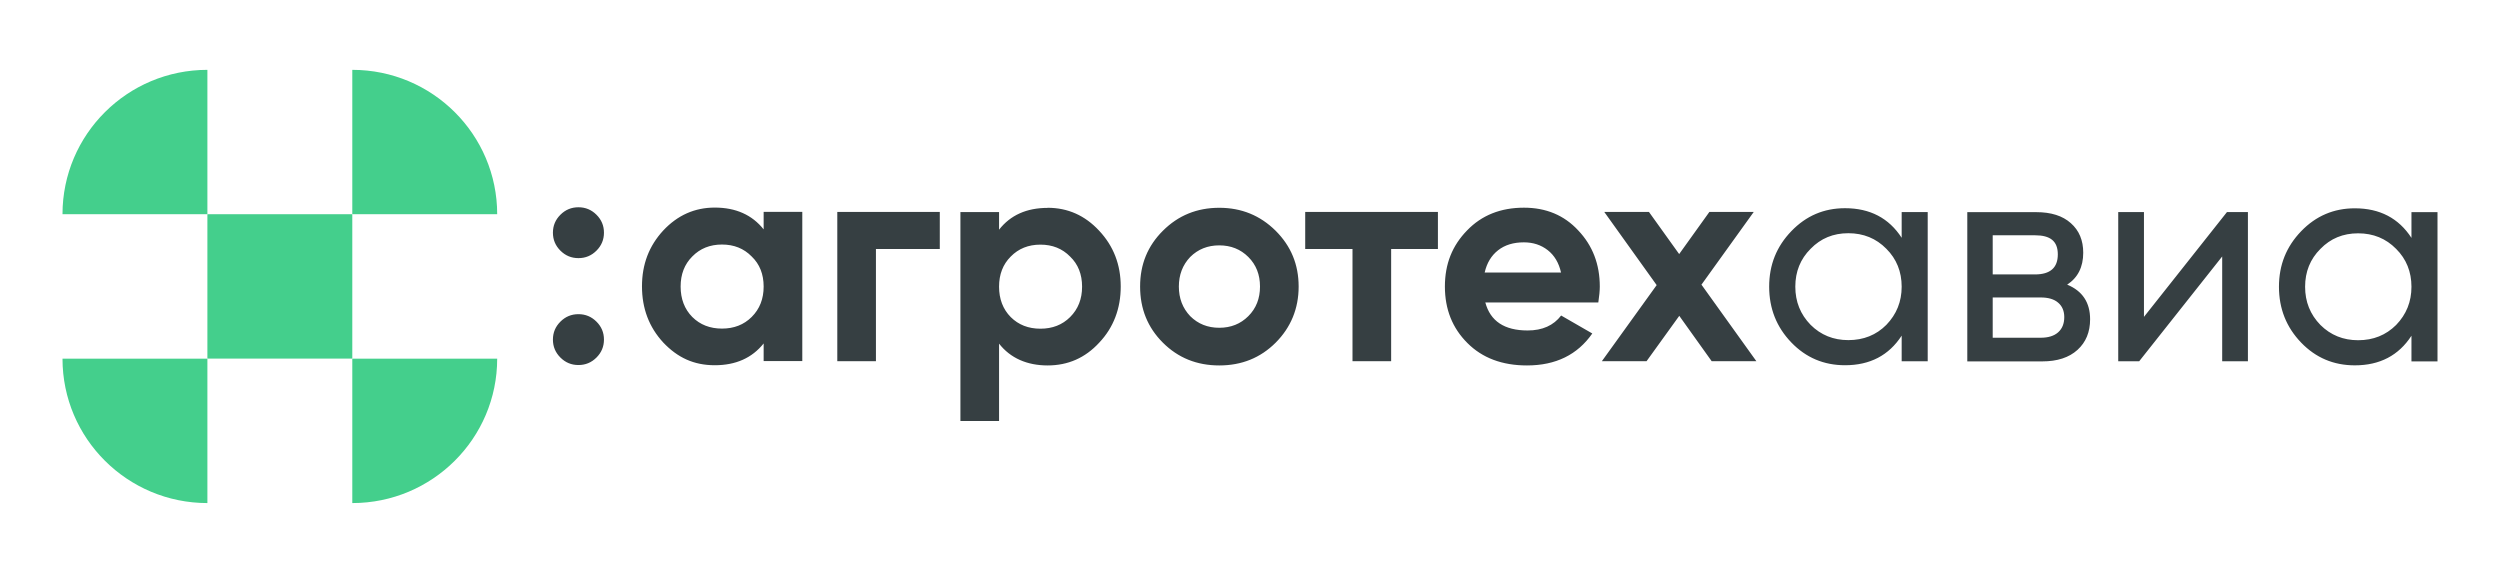
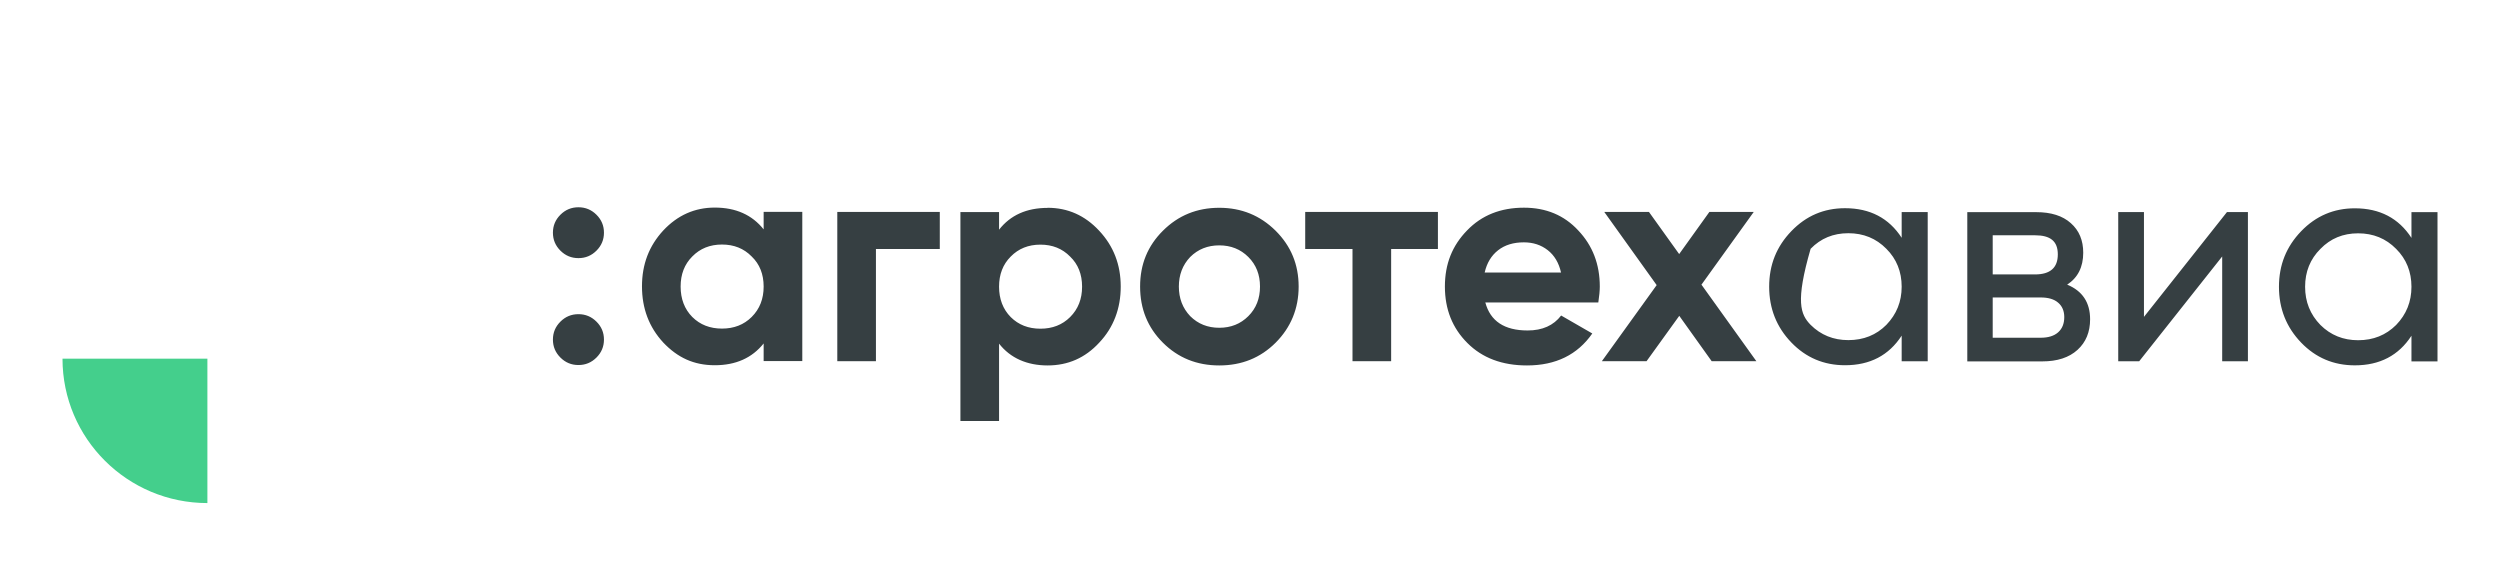
<svg xmlns="http://www.w3.org/2000/svg" width="192" height="44" viewBox="0 0 192 44" fill="none">
  <g clip-path="url(#clip0_312_16818)">
-     <path d="M27.056 16.452H15.928V27.54H27.056V16.452Z" fill="#44CF8C" />
-     <path fill-rule="evenodd" clip-rule="evenodd" d="M38.184 27.548C38.184 33.67 33.2 38.636 27.056 38.636V27.548H38.184Z" fill="#44CF8C" />
    <path fill-rule="evenodd" clip-rule="evenodd" d="M4.8 27.548C4.8 33.67 9.784 38.636 15.928 38.636V27.548H4.8Z" fill="#44CF8C" />
-     <path fill-rule="evenodd" clip-rule="evenodd" d="M38.184 16.452C38.184 10.33 33.2 5.364 27.056 5.364V16.452H38.184Z" fill="#44CF8C" />
-     <path fill-rule="evenodd" clip-rule="evenodd" d="M4.8 16.452C4.8 10.33 9.784 5.364 15.928 5.364V16.452H4.8Z" fill="#44CF8C" />
-     <path d="M181.104 26.129C182.272 26.129 183.24 25.738 184.024 24.957C184.808 24.144 185.2 23.172 185.2 22.024C185.2 20.876 184.808 19.896 184.024 19.115C183.24 18.317 182.264 17.919 181.104 17.919C179.944 17.919 178.984 18.317 178.208 19.115C177.424 19.896 177.032 20.868 177.032 22.024C177.032 23.18 177.424 24.152 178.208 24.957C178.992 25.738 179.96 26.129 181.104 26.129ZM185.2 18.262V16.293H187.2V27.755H185.2V25.786C184.216 27.301 182.768 28.058 180.848 28.058C179.224 28.058 177.848 27.476 176.728 26.312C175.592 25.133 175.024 23.706 175.024 22.024C175.024 20.342 175.592 18.939 176.728 17.759C177.864 16.58 179.24 15.998 180.848 15.998C182.768 15.998 184.216 16.755 185.2 18.27V18.262ZM164.656 24.336L171.032 16.285H172.64V27.747H170.664V19.697L164.288 27.747H162.68V16.285H164.656V24.336ZM153.04 25.938H156.72C157.304 25.938 157.752 25.802 158.064 25.523C158.376 25.244 158.536 24.862 158.536 24.352C158.536 23.881 158.376 23.507 158.064 23.244C157.752 22.973 157.304 22.845 156.72 22.845H153.04V25.938ZM156.288 18.07H153.04V21.076H156.288C157.456 21.076 158.04 20.565 158.04 19.537C158.04 18.509 157.456 18.07 156.288 18.07ZM158.752 21.857C159.936 22.343 160.52 23.236 160.52 24.519C160.52 25.499 160.2 26.28 159.552 26.87C158.904 27.46 158 27.755 156.84 27.755H151.088V16.293H156.384C157.52 16.293 158.408 16.572 159.04 17.138C159.68 17.704 159.992 18.461 159.992 19.41C159.992 20.509 159.576 21.331 158.752 21.865V21.857ZM141.952 26.121C143.12 26.121 144.096 25.73 144.872 24.949C145.656 24.136 146.048 23.164 146.048 22.016C146.048 20.868 145.656 19.888 144.872 19.107C144.088 18.309 143.112 17.911 141.952 17.911C140.792 17.911 139.832 18.309 139.056 19.107C138.272 19.888 137.88 20.86 137.88 22.016C137.88 23.172 138.272 24.144 139.056 24.949C139.84 25.73 140.808 26.121 141.952 26.121ZM146.048 18.254V16.285H148.048V27.747H146.048V25.778C145.064 27.293 143.616 28.05 141.696 28.05C140.072 28.05 138.696 27.468 137.576 26.304C136.44 25.125 135.872 23.698 135.872 22.016C135.872 20.334 136.44 18.931 137.576 17.752C138.712 16.572 140.08 15.99 141.696 15.99C143.616 15.99 145.064 16.747 146.048 18.262V18.254ZM130.68 21.873L134.888 27.739H131.456L128.968 24.256L126.456 27.739H123.024L127.232 21.896L123.208 16.277H126.64L128.96 19.513L131.28 16.277H134.688L130.664 21.873H130.68ZM114.024 20.932H119.888C119.72 20.183 119.376 19.609 118.864 19.21C118.352 18.812 117.744 18.612 117.032 18.612C116.232 18.612 115.576 18.812 115.056 19.218C114.536 19.625 114.192 20.191 114.024 20.924V20.932ZM122.744 23.228H114.072C114.456 24.662 115.536 25.38 117.32 25.38C118.456 25.38 119.312 24.997 119.896 24.232L122.288 25.611C121.152 27.245 119.48 28.066 117.272 28.066C115.368 28.066 113.84 27.492 112.696 26.344C111.544 25.197 110.968 23.754 110.968 22.008C110.968 20.262 111.536 18.86 112.672 17.696C113.792 16.532 115.248 15.95 117.04 15.95C118.744 15.95 120.128 16.532 121.208 17.696C122.312 18.86 122.864 20.294 122.864 22.008C122.864 22.327 122.824 22.733 122.752 23.22L122.744 23.228ZM100.24 16.277H110.432V19.123H106.84V27.739H103.872V19.123H100.24V16.277ZM91.408 24.28C92.008 24.878 92.752 25.173 93.64 25.173C94.528 25.173 95.272 24.878 95.872 24.28C96.472 23.682 96.768 22.925 96.768 22.008C96.768 21.091 96.472 20.334 95.872 19.736C95.272 19.139 94.528 18.844 93.64 18.844C92.752 18.844 92.008 19.139 91.408 19.736C90.824 20.35 90.536 21.107 90.536 22.008C90.536 22.909 90.824 23.666 91.408 24.28ZM97.968 26.32C96.8 27.484 95.36 28.066 93.64 28.066C91.92 28.066 90.48 27.484 89.312 26.32C88.144 25.157 87.56 23.722 87.56 22.008C87.56 20.294 88.144 18.883 89.312 17.72C90.496 16.54 91.936 15.958 93.64 15.958C95.344 15.958 96.784 16.548 97.968 17.72C99.152 18.899 99.736 20.326 99.736 22.008C99.736 23.69 99.144 25.141 97.968 26.32ZM77.624 24.352C78.224 24.949 78.984 25.244 79.904 25.244C80.824 25.244 81.584 24.949 82.184 24.352C82.8 23.738 83.104 22.965 83.104 22.016C83.104 21.067 82.8 20.294 82.184 19.704C81.584 19.091 80.824 18.788 79.904 18.788C78.984 18.788 78.224 19.091 77.624 19.704C77.024 20.302 76.728 21.076 76.728 22.016C76.728 22.957 77.024 23.746 77.624 24.352ZM80.456 15.958C82.008 15.958 83.328 16.548 84.416 17.72C85.52 18.899 86.072 20.326 86.072 22.008C86.072 23.69 85.52 25.157 84.416 26.32C83.344 27.484 82.024 28.066 80.456 28.066C78.888 28.066 77.6 27.508 76.728 26.392V32.331H73.76V16.285H76.728V17.64C77.6 16.524 78.848 15.966 80.456 15.966V15.958ZM64.304 16.277H72.176V19.123H67.272V27.739H64.304V16.277ZM53.168 24.344C53.768 24.941 54.528 25.236 55.448 25.236C56.368 25.236 57.128 24.941 57.728 24.344C58.344 23.73 58.648 22.957 58.648 22.008C58.648 21.059 58.344 20.286 57.728 19.697C57.128 19.083 56.368 18.78 55.448 18.78C54.528 18.78 53.768 19.083 53.168 19.697C52.568 20.294 52.272 21.067 52.272 22.008C52.272 22.949 52.568 23.738 53.168 24.344ZM58.648 17.624V16.269H61.616V27.731H58.648V26.376C57.76 27.492 56.504 28.05 54.896 28.05C53.288 28.05 52.04 27.468 50.936 26.304C49.848 25.125 49.304 23.69 49.304 21.992C49.304 20.294 49.848 18.883 50.936 17.704C52.04 16.524 53.36 15.942 54.896 15.942C56.504 15.942 57.76 16.5 58.648 17.616V17.624ZM46.384 26.081C46.384 26.615 46.192 27.078 45.808 27.46C45.424 27.843 44.968 28.034 44.424 28.034C43.88 28.034 43.424 27.843 43.04 27.46C42.656 27.078 42.464 26.623 42.464 26.081C42.464 25.539 42.656 25.085 43.04 24.702C43.424 24.32 43.88 24.128 44.424 24.128C44.968 24.128 45.424 24.32 45.808 24.702C46.192 25.085 46.384 25.539 46.384 26.081ZM46.384 17.871C46.384 18.405 46.192 18.867 45.808 19.25C45.424 19.633 44.968 19.824 44.424 19.824C43.88 19.824 43.424 19.633 43.04 19.25C42.656 18.867 42.464 18.413 42.464 17.871C42.464 17.329 42.656 16.875 43.04 16.492C43.424 16.11 43.88 15.918 44.424 15.918C44.968 15.918 45.424 16.11 45.808 16.492C46.192 16.875 46.384 17.329 46.384 17.871Z" fill="#363F42" />
+     <path d="M181.104 26.129C182.272 26.129 183.24 25.738 184.024 24.957C184.808 24.144 185.2 23.172 185.2 22.024C185.2 20.876 184.808 19.896 184.024 19.115C183.24 18.317 182.264 17.919 181.104 17.919C179.944 17.919 178.984 18.317 178.208 19.115C177.424 19.896 177.032 20.868 177.032 22.024C177.032 23.18 177.424 24.152 178.208 24.957C178.992 25.738 179.96 26.129 181.104 26.129ZM185.2 18.262V16.293H187.2V27.755H185.2V25.786C184.216 27.301 182.768 28.058 180.848 28.058C179.224 28.058 177.848 27.476 176.728 26.312C175.592 25.133 175.024 23.706 175.024 22.024C175.024 20.342 175.592 18.939 176.728 17.759C177.864 16.58 179.24 15.998 180.848 15.998C182.768 15.998 184.216 16.755 185.2 18.27V18.262ZM164.656 24.336L171.032 16.285H172.64V27.747H170.664V19.697L164.288 27.747H162.68V16.285H164.656V24.336ZM153.04 25.938H156.72C157.304 25.938 157.752 25.802 158.064 25.523C158.376 25.244 158.536 24.862 158.536 24.352C158.536 23.881 158.376 23.507 158.064 23.244C157.752 22.973 157.304 22.845 156.72 22.845H153.04V25.938ZM156.288 18.07H153.04V21.076H156.288C157.456 21.076 158.04 20.565 158.04 19.537C158.04 18.509 157.456 18.07 156.288 18.07ZM158.752 21.857C159.936 22.343 160.52 23.236 160.52 24.519C160.52 25.499 160.2 26.28 159.552 26.87C158.904 27.46 158 27.755 156.84 27.755H151.088V16.293H156.384C157.52 16.293 158.408 16.572 159.04 17.138C159.68 17.704 159.992 18.461 159.992 19.41C159.992 20.509 159.576 21.331 158.752 21.865V21.857ZM141.952 26.121C143.12 26.121 144.096 25.73 144.872 24.949C145.656 24.136 146.048 23.164 146.048 22.016C146.048 20.868 145.656 19.888 144.872 19.107C144.088 18.309 143.112 17.911 141.952 17.911C140.792 17.911 139.832 18.309 139.056 19.107C137.88 23.172 138.272 24.144 139.056 24.949C139.84 25.73 140.808 26.121 141.952 26.121ZM146.048 18.254V16.285H148.048V27.747H146.048V25.778C145.064 27.293 143.616 28.05 141.696 28.05C140.072 28.05 138.696 27.468 137.576 26.304C136.44 25.125 135.872 23.698 135.872 22.016C135.872 20.334 136.44 18.931 137.576 17.752C138.712 16.572 140.08 15.99 141.696 15.99C143.616 15.99 145.064 16.747 146.048 18.262V18.254ZM130.68 21.873L134.888 27.739H131.456L128.968 24.256L126.456 27.739H123.024L127.232 21.896L123.208 16.277H126.64L128.96 19.513L131.28 16.277H134.688L130.664 21.873H130.68ZM114.024 20.932H119.888C119.72 20.183 119.376 19.609 118.864 19.21C118.352 18.812 117.744 18.612 117.032 18.612C116.232 18.612 115.576 18.812 115.056 19.218C114.536 19.625 114.192 20.191 114.024 20.924V20.932ZM122.744 23.228H114.072C114.456 24.662 115.536 25.38 117.32 25.38C118.456 25.38 119.312 24.997 119.896 24.232L122.288 25.611C121.152 27.245 119.48 28.066 117.272 28.066C115.368 28.066 113.84 27.492 112.696 26.344C111.544 25.197 110.968 23.754 110.968 22.008C110.968 20.262 111.536 18.86 112.672 17.696C113.792 16.532 115.248 15.95 117.04 15.95C118.744 15.95 120.128 16.532 121.208 17.696C122.312 18.86 122.864 20.294 122.864 22.008C122.864 22.327 122.824 22.733 122.752 23.22L122.744 23.228ZM100.24 16.277H110.432V19.123H106.84V27.739H103.872V19.123H100.24V16.277ZM91.408 24.28C92.008 24.878 92.752 25.173 93.64 25.173C94.528 25.173 95.272 24.878 95.872 24.28C96.472 23.682 96.768 22.925 96.768 22.008C96.768 21.091 96.472 20.334 95.872 19.736C95.272 19.139 94.528 18.844 93.64 18.844C92.752 18.844 92.008 19.139 91.408 19.736C90.824 20.35 90.536 21.107 90.536 22.008C90.536 22.909 90.824 23.666 91.408 24.28ZM97.968 26.32C96.8 27.484 95.36 28.066 93.64 28.066C91.92 28.066 90.48 27.484 89.312 26.32C88.144 25.157 87.56 23.722 87.56 22.008C87.56 20.294 88.144 18.883 89.312 17.72C90.496 16.54 91.936 15.958 93.64 15.958C95.344 15.958 96.784 16.548 97.968 17.72C99.152 18.899 99.736 20.326 99.736 22.008C99.736 23.69 99.144 25.141 97.968 26.32ZM77.624 24.352C78.224 24.949 78.984 25.244 79.904 25.244C80.824 25.244 81.584 24.949 82.184 24.352C82.8 23.738 83.104 22.965 83.104 22.016C83.104 21.067 82.8 20.294 82.184 19.704C81.584 19.091 80.824 18.788 79.904 18.788C78.984 18.788 78.224 19.091 77.624 19.704C77.024 20.302 76.728 21.076 76.728 22.016C76.728 22.957 77.024 23.746 77.624 24.352ZM80.456 15.958C82.008 15.958 83.328 16.548 84.416 17.72C85.52 18.899 86.072 20.326 86.072 22.008C86.072 23.69 85.52 25.157 84.416 26.32C83.344 27.484 82.024 28.066 80.456 28.066C78.888 28.066 77.6 27.508 76.728 26.392V32.331H73.76V16.285H76.728V17.64C77.6 16.524 78.848 15.966 80.456 15.966V15.958ZM64.304 16.277H72.176V19.123H67.272V27.739H64.304V16.277ZM53.168 24.344C53.768 24.941 54.528 25.236 55.448 25.236C56.368 25.236 57.128 24.941 57.728 24.344C58.344 23.73 58.648 22.957 58.648 22.008C58.648 21.059 58.344 20.286 57.728 19.697C57.128 19.083 56.368 18.78 55.448 18.78C54.528 18.78 53.768 19.083 53.168 19.697C52.568 20.294 52.272 21.067 52.272 22.008C52.272 22.949 52.568 23.738 53.168 24.344ZM58.648 17.624V16.269H61.616V27.731H58.648V26.376C57.76 27.492 56.504 28.05 54.896 28.05C53.288 28.05 52.04 27.468 50.936 26.304C49.848 25.125 49.304 23.69 49.304 21.992C49.304 20.294 49.848 18.883 50.936 17.704C52.04 16.524 53.36 15.942 54.896 15.942C56.504 15.942 57.76 16.5 58.648 17.616V17.624ZM46.384 26.081C46.384 26.615 46.192 27.078 45.808 27.46C45.424 27.843 44.968 28.034 44.424 28.034C43.88 28.034 43.424 27.843 43.04 27.46C42.656 27.078 42.464 26.623 42.464 26.081C42.464 25.539 42.656 25.085 43.04 24.702C43.424 24.32 43.88 24.128 44.424 24.128C44.968 24.128 45.424 24.32 45.808 24.702C46.192 25.085 46.384 25.539 46.384 26.081ZM46.384 17.871C46.384 18.405 46.192 18.867 45.808 19.25C45.424 19.633 44.968 19.824 44.424 19.824C43.88 19.824 43.424 19.633 43.04 19.25C42.656 18.867 42.464 18.413 42.464 17.871C42.464 17.329 42.656 16.875 43.04 16.492C43.424 16.11 43.88 15.918 44.424 15.918C44.968 15.918 45.424 16.11 45.808 16.492C46.192 16.875 46.384 17.329 46.384 17.871Z" fill="#363F42" />
  </g>
  <defs>
    <clipPath id="clip0_312_16818">
      <rect width="192" height="44" fill="white" />
    </clipPath>
  </defs>
</svg>